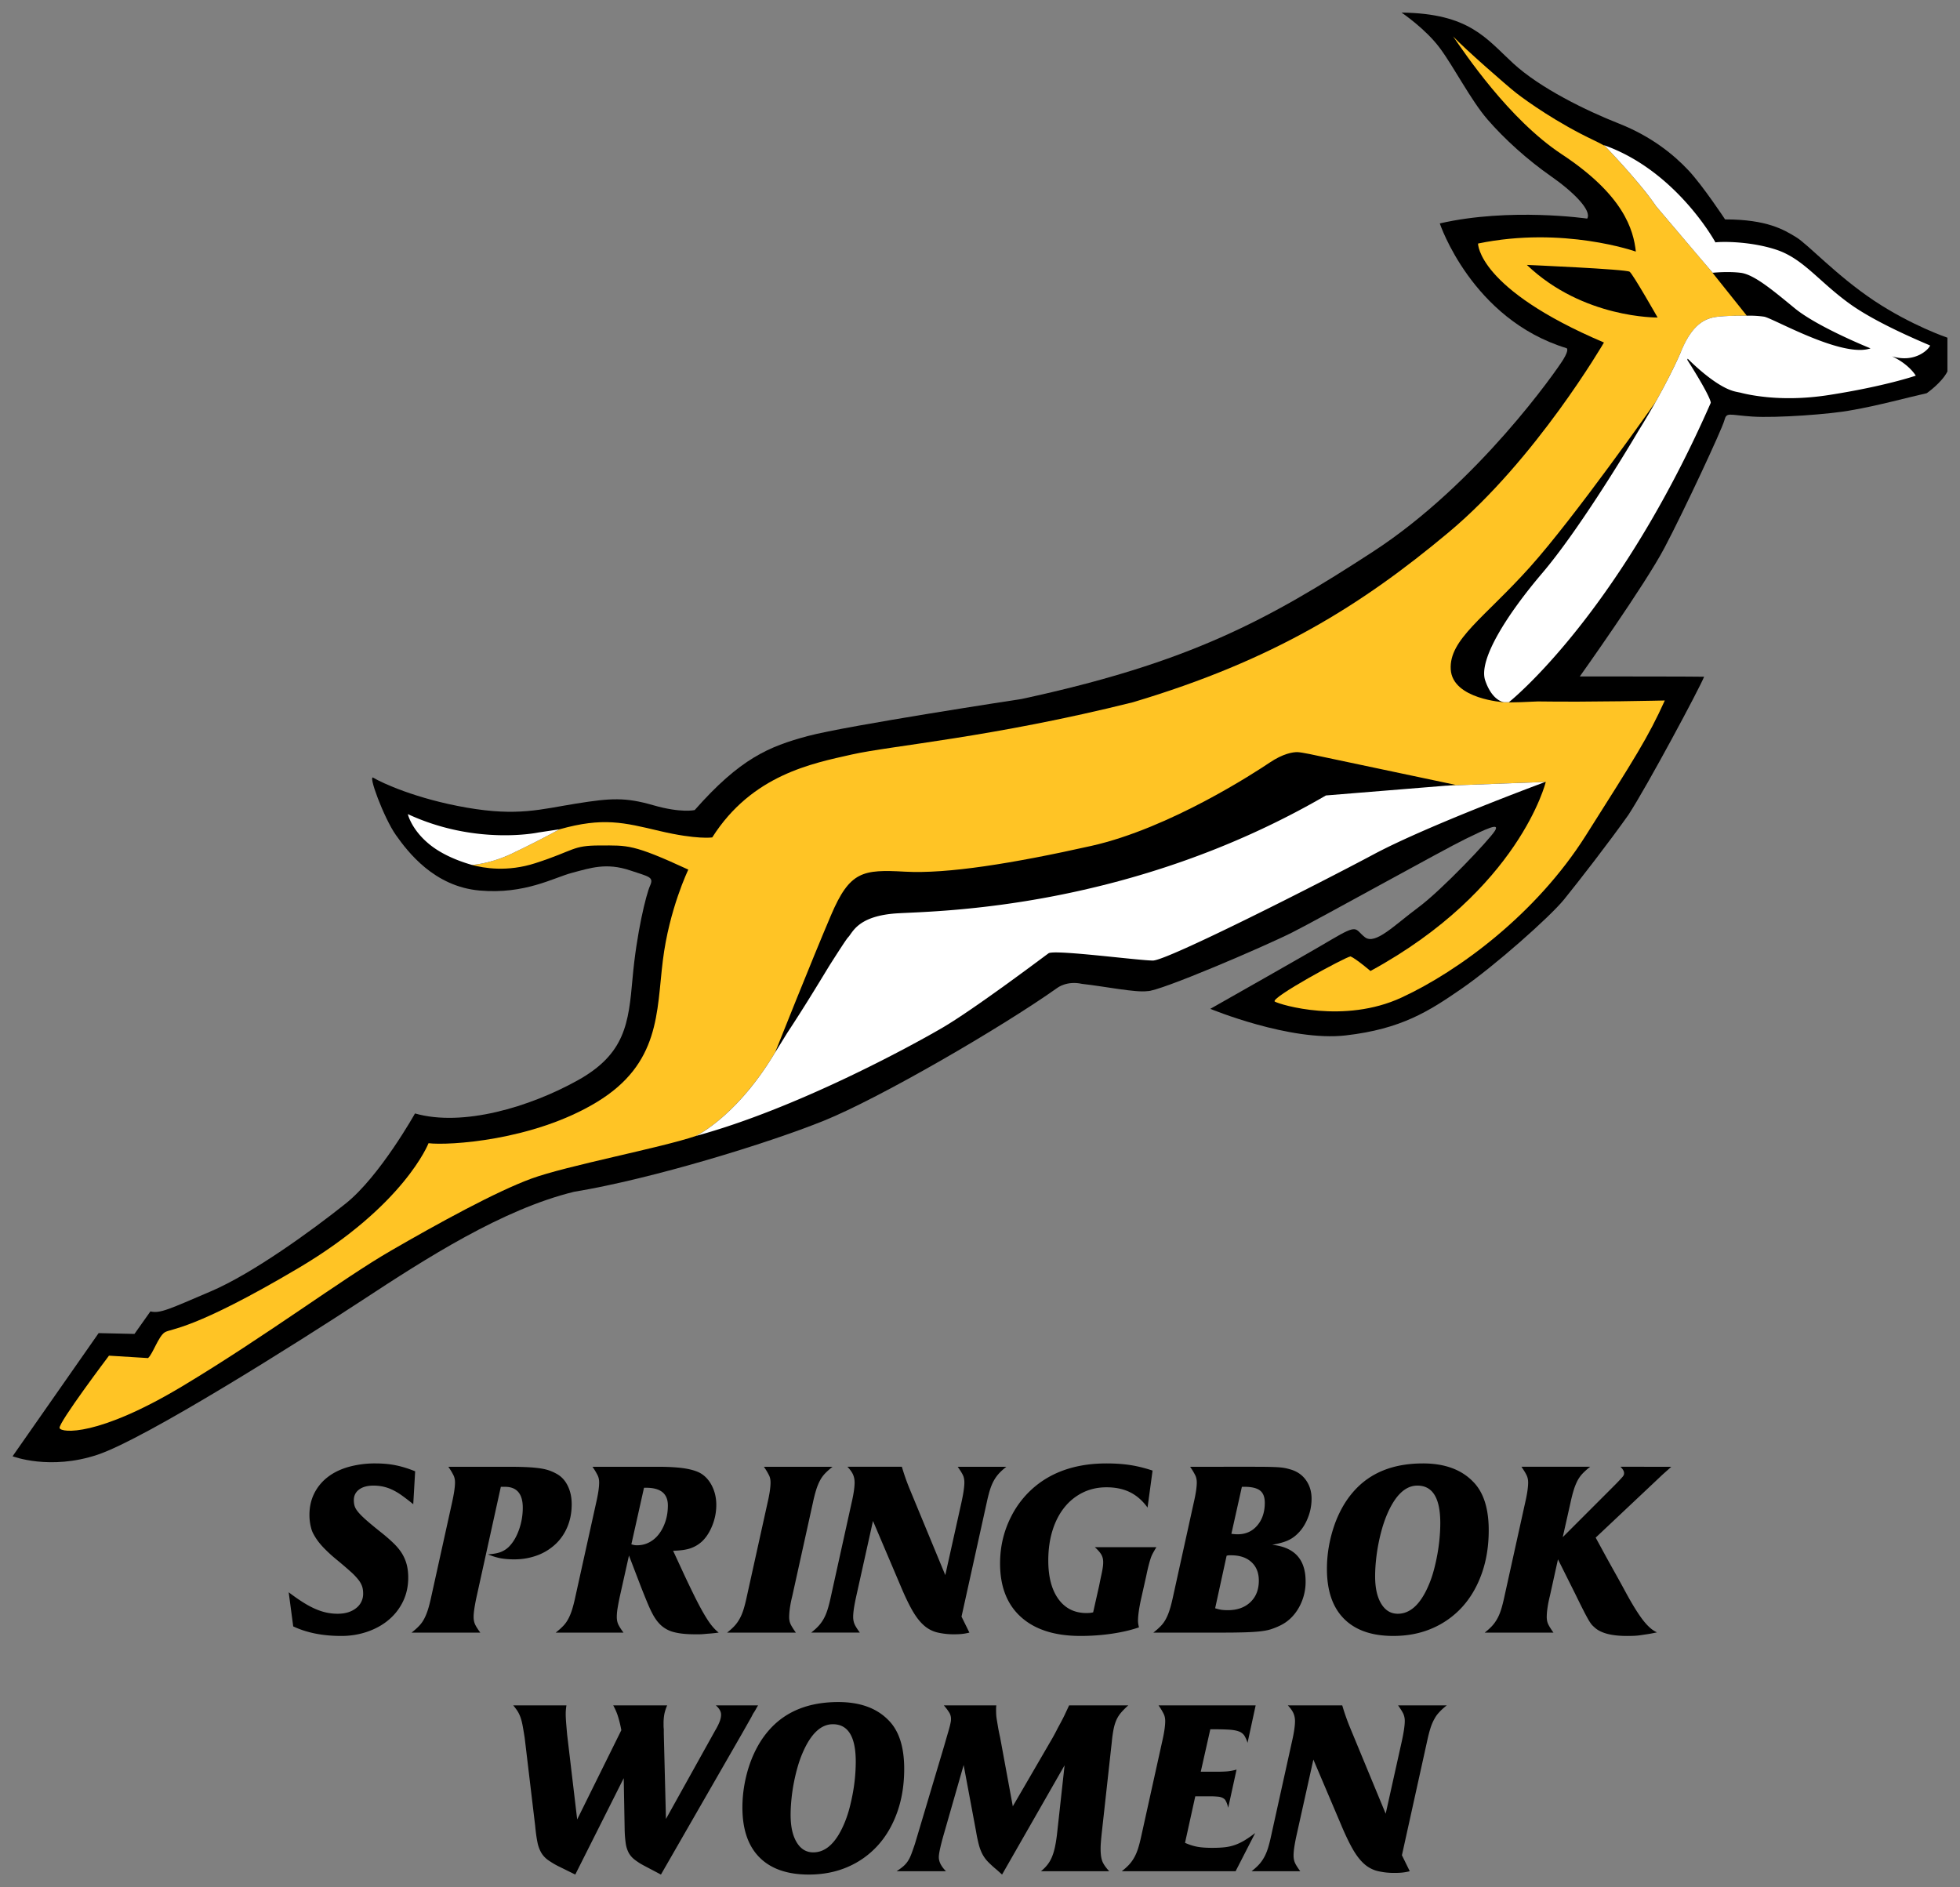
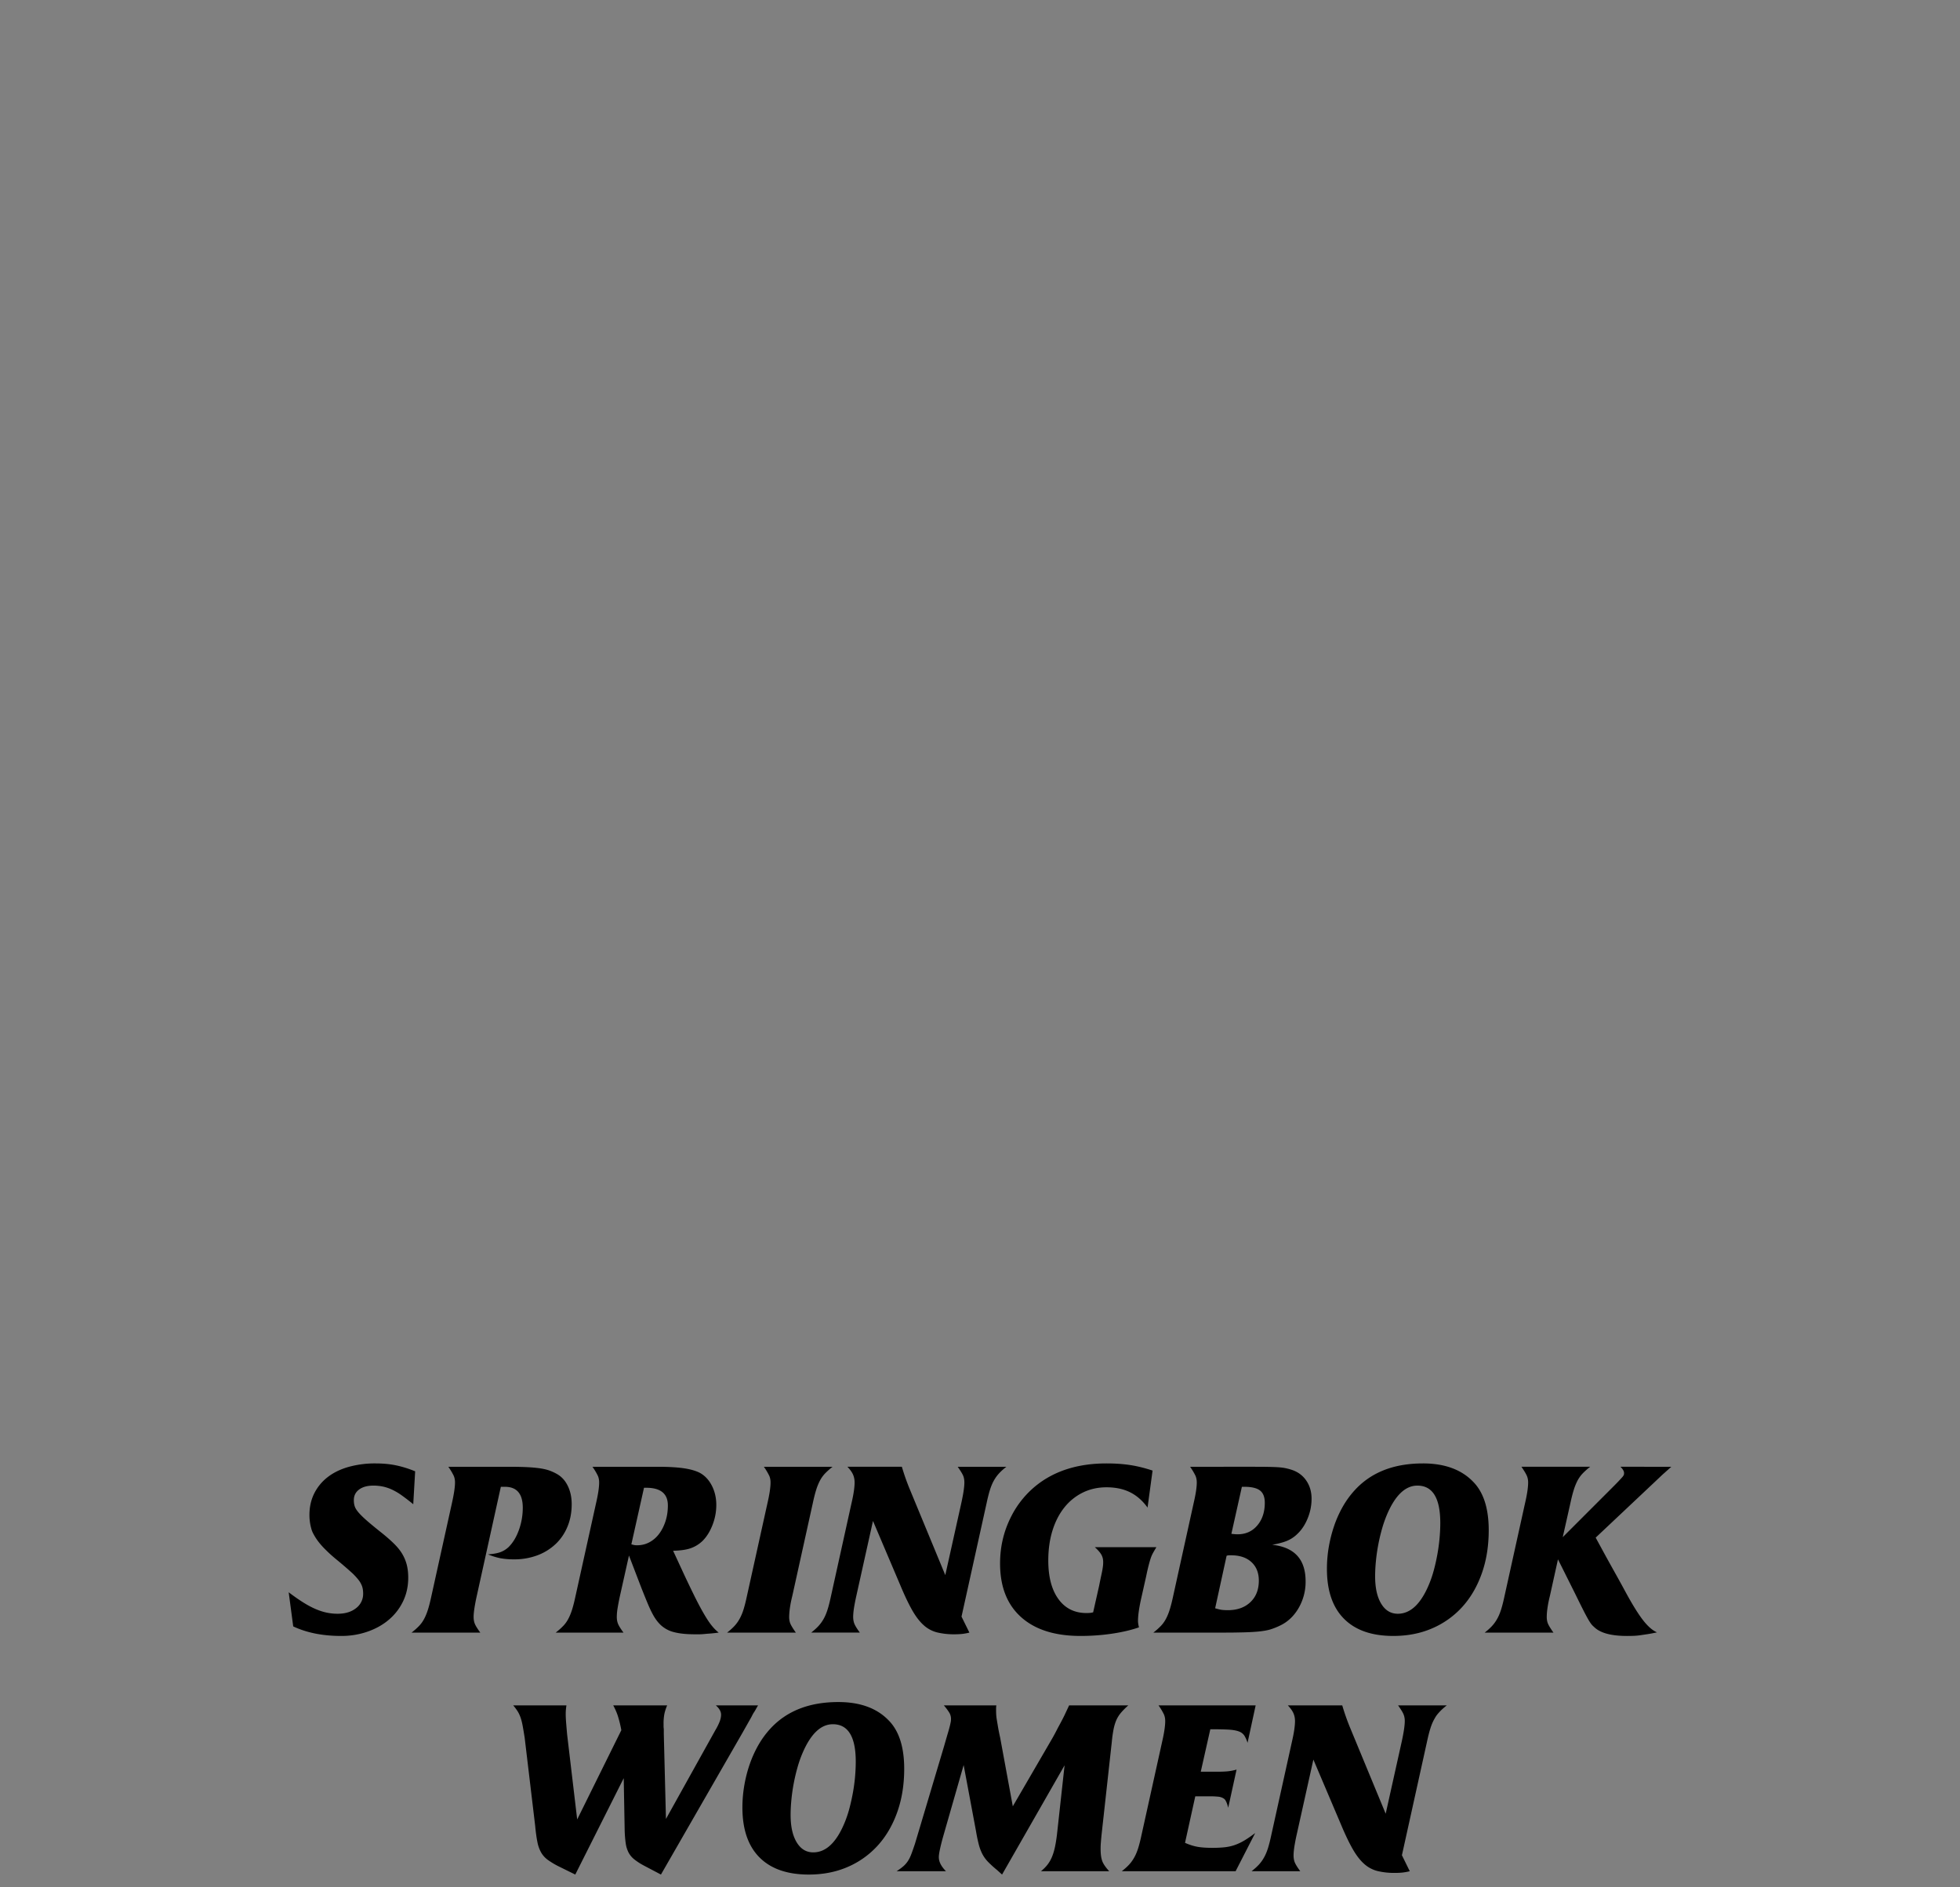
<svg xmlns="http://www.w3.org/2000/svg" width="155.755" height="149.972" viewBox="0 0 155.755 149.972">
  <rect x="0" y="0" width="155.755" height="149.972" fill="#808080" stroke="none" />
  <g fill="none">
-     <path fill="#000" d="M148.928 23.895c-2.975-1.983-5.255-4.478-6.204-5.052-.95-.577-2.295-1.407-5.637-1.407 0 0-1.772-2.688-2.913-3.901-1.14-1.215-2.914-2.686-5.51-3.71-2.596-1.023-6.27-2.813-8.42-4.795-2.153-1.983-3.484-3.965-8.867-4.03 0 0 1.9 1.28 3.04 2.814 1.138 1.534 2.47 4.157 3.8 5.691 1.33 1.536 3.166 3.198 5.002 4.477s3.294 2.75 2.912 3.39c0 0-6.141-.896-11.715.383 0 0 2.533 7.61 10.07 9.913 0 0 .252.063-.254.896-.506.83-6.775 9.848-15.135 15.284-8.36 5.434-14.566 8.824-27.927 11.703 0 0-13.868 2.11-16.97 2.941-3.105.832-5.384 1.79-8.994 5.884 0 0-1.077.256-3.293-.385-2.216-.639-3.356-.574-6.142-.128-2.788.448-4.621 1.024-8.677.32-4.052-.702-6.764-1.982-7.409-2.366-.506-.384.824 3.198 1.775 4.541.949 1.343 3.038 4.092 6.648 4.412s5.889-1.022 7.346-1.405c1.457-.385 2.723-.832 4.622-.193 1.508.507 1.901.512 1.583 1.215-.316.704-1.075 3.773-1.391 7.355-.319 3.58-.571 6.011-4.371 8.12-3.8 2.111-9.118 3.71-12.918 2.624 0 0-2.786 4.988-5.509 7.162s-7.409 5.563-10.703 6.97-4.052 1.791-4.813 1.599l-1.267 1.79-2.848-.064L1 115.73s2.975 1.15 6.774-.13c3.8-1.278 15.96-8.953 21.024-12.277 5.068-3.326 11.106-7.212 16.814-8.61 6.204-1.022 15.428-3.859 19.86-5.65 4.434-1.79 14.13-7.42 18.548-10.554 0 0 .753-.593 1.964-.32 1.773.194 4.242.705 5.192.577.959.035 9.372-3.582 11.525-4.67 2.153-1.087 12.032-6.586 13.742-7.416 1.71-.833 2.787-1.345 2.344-.64-.445.702-4.181 4.667-6.08 6.074s-3.42 3.006-4.244 2.366c-.822-.639-.463-1.107-2.66.192-1.709 1.024-9.624 5.5-9.624 5.5s6.333 2.623 10.765 2.112 6.61-1.923 9.206-3.713 7.006-5.69 8.145-7.096c1.14-1.407 3.531-4.484 5.114-6.722 1.491-2.282 5.694-10.14 6.01-10.972 0 0-.09-.023-9.877-.023 0 0 5.15-7.225 6.732-10.23 1.585-3.005 4.561-9.4 4.75-10.104.19-.702.317-.447 2.217-.32 1.898.129 6.333-.191 7.916-.51 1.913-.316 4.663-1.061 5.952-1.345 0 0 1.18-.815 1.646-1.726v-2.686s-2.848-.96-5.827-2.941" />
-     <path fill="#ffc425" d="m136.09 21.679.013-.001c-.757-.874-4.506-5.299-4.506-5.299-1.185-1.759-3.66-4.36-4.058-4.777-.25-.14-.52-.283-.836-.433-2.977-1.407-5.383-3.134-6.208-3.774-.717-.556-4.107-3.526-5.023-4.503.902 1.295 4.417 6.58 8.632 9.364 4.94 3.26 5.7 6.01 5.892 7.738 0 0-5.764-2.046-12.54-.64 0 0-.065 3.581 10.005 7.866 0 0-5.383 9.274-12.349 15.092-6.965 5.82-13.93 10.168-25.076 13.495-11.18 2.795-19.25 3.453-22.355 4.156-3.103.702-7.916 1.598-11.081 6.587 0 0-1.204.191-4.181-.511-2.853-.674-4.488-1.11-7.966-.131-.09.05-1.619.896-3.511 1.798-1.833.93-3.36 1.025-3.43 1.03.92.256 2.8.582 5.03-.139 3.166-1.024 2.912-1.407 5.13-1.407 2.214 0 2.595-.128 7.027 1.918 0 0-1.52 3.134-2.025 7.227-.507 4.092-.192 8.185-5.257 11.255s-11.78 3.454-13.362 3.261c0 0-1.9 4.924-10.321 9.913-8.423 4.988-10.133 4.796-10.64 5.116s-.95 1.726-1.33 2.047l-3.103-.192s-4.052 5.371-3.926 5.754c.126.385 3.04.704 9.752-3.323 6.714-4.03 12.665-8.507 16.528-10.745s8.423-4.733 11.209-5.755c2.786-1.024 10.319-2.45 13.075-3.39.003-.002 3.242-1.52 6.296-6.637l-.002.005s2.959-7.435 4.45-10.924c1.49-3.49 2.516-3.634 5.87-3.448 3.356.186 8.574-.652 14.817-2.05s13.093-5.894 14.164-6.616c1.072-.723 1.84-.835 2.19-.835s1.678.299 1.678.299l10.919 2.306-.838.068.438-.022 7.511-.28-.028.012.075-.017s-2.088 8.57-13.931 15.028c0 0-1.142-.972-1.584-1.16-.445.064-6.459 3.335-6.016 3.592.442.255 5.509 1.79 10.068-.321 4.56-2.111 10.702-6.65 14.628-12.854s4.963-7.814 6.294-10.755c0 0-5.964.14-10.092.076-1.054.05-1.772.078-2.307.078.101-.085.283-.241.528-.463-.336.3-.523.45-.523.45h-.373s-4.1-.234-4.245-2.61c-.143-2.377 2.664-4.089 6.272-8.108 3.608-4.018 10.005-13.145 10.005-13.145s-.37.642-.99 1.693c2.053-3.383 2.983-5.624 2.983-5.624.978-2.47 2.155-2.757 2.993-2.85.76-.085 2.035-.076 2.266-.074zm-14.756-.626s7.904.34 8.17.543c.271.204 2.22 3.636 2.22 3.636s-5.916.098-10.39-4.18" />
-     <path fill="#fff" d="M153.377 27.455c-.874-.377-4.331-1.823-6.41-3.331-2.47-1.79-3.675-3.579-5.83-4.286-2.154-.703-4.498-.637-4.816-.575 0 0-3.079-5.675-8.838-7.72 0 0 .004.015.013.036l.042.023c.4.416 2.874 3.018 4.06 4.777 0 0 3.748 4.425 4.505 5.298.135-.013 1.232-.12 2.217.002 1.052.13 2.487 1.327 4.3 2.818 1.725 1.419 5.593 3.012 5.984 3.171l.009.004.013.005.018.007c-.407.143-.92.154-1.491.079-2.601-.344-6.409-2.515-6.974-2.598a8 8 0 0 0-1.326-.076s-.012.001-.03 0l-.009.001c-.229-.002-1.505-.01-2.265.075-.838.093-2.015.38-2.994 2.85 0 0-1.049 2.527-3.378 6.266-1.316 2.225-4.906 8.079-7.629 11.275-2.72 3.197-5.093 6.86-4.523 8.523.57 1.665 1.507 1.728 1.507 1.728h.372l.003-.002c.015-.012.194-.157.496-.425 1.921-1.711 9.135-8.767 15.544-23.363 0 0 .118-.298-1.864-3.422l.032-.09c.653.65 2.427 2.31 3.795 2.617q.198.045.385.08c.376.1 1.087.255 2.07.353l.083-.055-.086.056c1.255.125 2.955.153 4.98-.164 4.474-.698 6.897-1.537 6.897-1.537s-.497-.882-1.88-1.536l-.008-.004c1.877.58 2.983-.623 3.025-.86m-32.934 27.903-.03.026-.061.056zm2.352 6.786-7.512.28-.438.02-9.477.771c-15.561 9.04-30.797 9.179-34.012 9.365s-3.588 1.538-3.96 1.91c-.116.116-.722 1.048-1.502 2.275-.912 1.5-2.016 3.322-3.33 5.315l-.969 1.564.002-.005c-3.056 5.119-6.296 6.637-6.296 6.637 7.977-2.17 17.003-7.097 19.538-8.57 2.534-1.47 8.042-5.627 8.487-5.946.443-.32 7.154.575 8.295.575s13.237-6.14 17.543-8.441c4.306-2.303 13.631-5.75 13.631-5.75m-81.852 5.562c1.951-.929 3.52-1.802 3.52-1.802l-1.687.256s-4.957 1.053-10.364-1.462c0 0 .273 1.248 1.763 2.44.754.603 1.857 1.176 3.332 1.598 0 0 1.56-.077 3.436-1.03" />
    <g fill="#000">
      <path d="M32.84 119.541a19 19 0 0 0-.91-.7 5 5 0 0 0-.769-.456 3.5 3.5 0 0 0-.73-.247 3.7 3.7 0 0 0-.758-.076q-.72 0-1.138.313t-.417.844q0 .285.076.503.075.219.312.493t.674.655q.435.379 1.175.966.588.474.996.881.407.409.645.826.236.417.341.863t.104.976q0 1.005-.398 1.85a4.4 4.4 0 0 1-1.11 1.46q-.71.616-1.697.966a6.3 6.3 0 0 1-2.142.351q-2.181 0-3.793-.758l-.36-2.712q.625.474 1.137.796.513.323.968.522t.89.294q.438.095.892.095.91 0 1.47-.446a1.42 1.42 0 0 0 .56-1.166q0-.303-.077-.55a1.8 1.8 0 0 0-.294-.531 5 5 0 0 0-.625-.655 34 34 0 0 0-1.072-.919 12 12 0 0 1-1.052-.958q-.427-.445-.683-.862c-.256-.417-.29-.56-.36-.845a4 4 0 0 1-.105-.918q0-.93.37-1.69a3.74 3.74 0 0 1 1.053-1.298q.682-.54 1.66-.824a7.8 7.8 0 0 1 2.17-.285q.891 0 1.622.152.73.15 1.526.474zM37.883 126.847q-.113.51-.18.947-.066.435-.066.7 0 .322.104.568.105.246.427.682h-5.462q.342-.266.588-.521a2.5 2.5 0 0 0 .417-.58q.17-.32.304-.748.132-.426.266-1.052l1.63-7.378q.246-1.098.247-1.649 0-.304-.104-.54a5 5 0 0 0-.427-.711h4.722q.871 0 1.488.028.616.029 1.072.095.454.066.787.19.33.123.616.293.531.322.825.95.294.624.294 1.42 0 .968-.332 1.773-.331.807-.939 1.385a4.3 4.3 0 0 1-1.45.901 5.2 5.2 0 0 1-1.868.322 6 6 0 0 1-1.062-.085 5.2 5.2 0 0 1-1.005-.312q.606-.038.976-.17a1.9 1.9 0 0 0 .673-.417q.513-.51.816-1.361a5.2 5.2 0 0 0 .303-1.757q0-1.663-1.422-1.663H39.8zM50.172 122.728q.132.039.218.056.085.02.237.02.53 0 .976-.238.446-.237.768-.664.323-.425.512-1.004.19-.579.19-1.26 0-1.405-1.726-1.405h-.17zm-6.012 7.016q.342-.266.588-.521.247-.255.417-.58.17-.32.304-.748.132-.426.265-1.052l1.631-7.378q.246-1.06.247-1.649 0-.304-.105-.54a5 5 0 0 0-.426-.711h5.158q1.27 0 2.067.114.795.113 1.29.36.606.323.966 1.014.36.693.36 1.546 0 .834-.312 1.62-.314.788-.806 1.263a2.6 2.6 0 0 1-.948.567q-.513.171-1.366.191l.702 1.517a86 86 0 0 0 1.033 2.162q.427.853.759 1.412.33.559.588.872.255.315.54.541-.436.056-.702.076-.265.018-.455.038-.19.018-.35.02h-.408q-.968-.001-1.603-.162a2.4 2.4 0 0 1-1.052-.541 3 3 0 0 1-.36-.398 4 4 0 0 1-.351-.57q-.18-.34-.389-.844-.209-.502-.493-1.222l-.967-2.522-.72 3.224a19 19 0 0 0-.19.994 4.4 4.4 0 0 0-.057.655q0 .323.104.569.105.246.427.683zM57.781 129.744q.341-.266.579-.521t.417-.58q.18-.32.313-.748.133-.426.265-1.052l1.631-7.378q.246-1.06.247-1.649 0-.304-.105-.54a5 5 0 0 0-.426-.711h5.461a5.5 5.5 0 0 0-.588.521q-.246.256-.417.578a4.4 4.4 0 0 0-.303.75q-.134.427-.266 1.051l-1.63 7.378a9 9 0 0 0-.19.957 6 6 0 0 0-.057.692q0 .322.104.56.105.236.427.692zM77.035 129.744q-.305.075-.57.104-.265.03-.606.03a5.7 5.7 0 0 1-1.403-.153 2.5 2.5 0 0 1-1.062-.578q-.475-.428-.901-1.176-.427-.749-.92-1.925l-2.2-5.176-1.327 5.973q-.133.606-.19.994-.057.39-.057.655 0 .323.105.57.104.245.426.682h-3.868q.341-.266.578-.521t.418-.58q.18-.32.312-.748.133-.426.266-1.052l1.63-7.378q.247-1.06.247-1.649 0-.341-.123-.626t-.446-.625h4.324a18 18 0 0 0 .588 1.687l2.863 6.922 1.27-5.709q.247-1.118.247-1.649 0-.321-.104-.56-.105-.236-.427-.691h3.869q-.341.264-.579.521-.237.256-.417.578-.18.323-.313.75-.132.427-.265 1.051l-1.991 9.008zM91.192 119.808q-.588-.816-1.384-1.215-.796-.397-1.877-.397-1.025 0-1.878.416a4.3 4.3 0 0 0-1.47 1.185q-.615.77-.947 1.84-.332 1.072-.332 2.38 0 1.954.806 3.063t2.228 1.109q.151 0 .265-.01.114-.008.266-.047l.474-2.105q.114-.57.18-.873.066-.3.095-.483.028-.18.038-.284.01-.105.01-.256 0-.323-.143-.578-.143-.257-.521-.599h4.892q-.171.286-.275.474a2.5 2.5 0 0 0-.18.418q-.075.228-.161.56-.086.33-.2.882l-.417 1.858q-.227 1.062-.227 1.669 0 .208.076.511-.93.324-2.143.503-1.215.18-2.503.18-3.054 0-4.722-1.498-1.67-1.497-1.669-4.266 0-1.954.844-3.65a7.46 7.46 0 0 1 2.342-2.779q2.124-1.517 5.272-1.517 1.043 0 1.896.132.853.134 1.764.437zM97.854 121.893q.151.019.275.029.123.009.218.009.967 0 1.564-.701.598-.702.598-1.802 0-.683-.38-.976-.379-.294-1.232-.295h-.209zm-1.29 5.916q.304.095.512.125.21.027.493.028 1.12 0 1.793-.636t.673-1.715q0-.93-.588-1.471-.589-.54-1.612-.54h-.17a.7.7 0 0 0-.19.037zm2.997-11.244q.796 0 1.251.009.454.01.75.028.293.02.502.057t.474.115q.796.226 1.242.853.446.625.446 1.478 0 .798-.304 1.546-.303.75-.796 1.223a2.6 2.6 0 0 1-.835.57q-.454.19-1.194.322 2.655.283 2.655 2.901a4.15 4.15 0 0 1-.56 2.133q-.56.958-1.489 1.394a5.5 5.5 0 0 1-.74.294q-.34.104-.862.161-.522.056-1.309.076c-.787.02-1.21.02-2.057.02h-5.082a5.6 5.6 0 0 0 .588-.522 2.5 2.5 0 0 0 .417-.58q.171-.32.303-.748.133-.426.266-1.052l1.63-7.397q.247-1.06.247-1.63 0-.304-.104-.54a5 5 0 0 0-.427-.711zM112.634 118.062q-1.441 0-2.428 2.334a10 10 0 0 0-.379 1.089 14.7 14.7 0 0 0-.483 2.532q-.067.664-.067 1.251 0 1.385.484 2.181.483.797 1.317.797 1.556 0 2.541-2.484.19-.475.342-1.052.153-.58.266-1.205t.17-1.262q.058-.635.058-1.203 0-2.978-1.821-2.978m.436-1.763q2.58 0 3.982 1.442 1.252 1.25 1.252 3.868 0 1.878-.55 3.431-.551 1.556-1.545 2.655a6.9 6.9 0 0 1-2.39 1.707q-1.394.607-3.1.607-2.561 0-3.916-1.366-1.357-1.364-1.356-3.963 0-.89.151-1.763a11 11 0 0 1 .427-1.668 9 9 0 0 1 .673-1.5 7.2 7.2 0 0 1 .91-1.269q1.953-2.18 5.462-2.18M132.814 116.565l-.721.644-.682.645-4.608 4.342.816 1.499q.397.72.806 1.45.407.73.806 1.47.776 1.422 1.345 2.153.57.73 1.1.957-.435.094-.749.142l-.578.086a5 5 0 0 1-.512.047q-.246.01-.55.01-1.897 0-2.616-.72a1.6 1.6 0 0 1-.237-.248 4 4 0 0 1-.229-.36 16 16 0 0 1-.379-.711q-.237-.464-.655-1.319l-1.364-2.73-.645 2.921a9 9 0 0 0-.19.957 5 5 0 0 0-.057.692q0 .322.105.56.105.237.427.692h-5.462q.341-.266.579-.522a3 3 0 0 0 .416-.579q.18-.32.313-.748.133-.426.266-1.052l1.63-7.378q.247-1.06.247-1.649 0-.304-.105-.54-.103-.237-.426-.711h5.462a5.5 5.5 0 0 0-.588.521q-.246.256-.418.578a4.5 4.5 0 0 0-.302.75q-.133.427-.267 1.051l-.606 2.694 3.868-3.869q.38-.379.578-.588.198-.21.295-.323a.7.7 0 0 0 .114-.17.5.5 0 0 0 .018-.151q0-.21-.285-.493zM56.846 137.5a4.5 4.5 0 0 0 .36-.73q.096-.276.096-.503 0-.379-.418-.74h3.357q-.114.191-.18.313a3 3 0 0 1-.143.237 2 2 0 0 0-.151.266q-.076.151-.209.379l-.569 1.006-6.466 11.244-1.366-.72a5 5 0 0 1-.749-.484 1.75 1.75 0 0 1-.455-.54 2.3 2.3 0 0 1-.227-.73 9 9 0 0 1-.086-1.07l-.075-4.116-3.85 7.66-1.346-.663a6.4 6.4 0 0 1-.835-.503 1.9 1.9 0 0 1-.521-.568 2.7 2.7 0 0 1-.304-.835q-.105-.503-.18-1.299l-.834-6.997q-.095-.607-.17-1.006-.077-.398-.181-.672a2.4 2.4 0 0 0-.237-.475 5 5 0 0 0-.322-.426h4.228a5 5 0 0 0-.047.388q-.01.142-.01.295 0 .303.038.767.038.465.076.882l.797 6.732 3.508-7.092a9 9 0 0 0-.294-1.186 5 5 0 0 0-.35-.786h4.285q-.152.36-.218.672a4 4 0 0 0-.066.788v.16q0 .125.018.276v.36l.171 6.77zM66.184 137.026q-1.442 0-2.427 2.333-.21.493-.38 1.089a14.7 14.7 0 0 0-.483 2.532q-.067.664-.067 1.252 0 1.384.484 2.18.483.798 1.318.797 1.554 0 2.54-2.484a9 9 0 0 0 .342-1.052q.152-.58.266-1.204a14 14 0 0 0 .227-2.466q0-2.977-1.82-2.977m.436-1.763q2.579 0 3.982 1.441 1.252 1.25 1.252 3.868 0 1.878-.55 3.432t-1.546 2.654a6.9 6.9 0 0 1-2.389 1.707q-1.395.607-3.1.607-2.561 0-3.916-1.365-1.356-1.365-1.356-3.964 0-.889.152-1.763.15-.871.426-1.668a9 9 0 0 1 .673-1.499 7.2 7.2 0 0 1 .91-1.27q1.954-2.18 5.462-2.18M79.232 148.612a9 9 0 0 1-.71-.644 2.7 2.7 0 0 1-.446-.607 3.6 3.6 0 0 1-.285-.74 12 12 0 0 1-.227-1.081l-.986-5.271-1.631 5.689q-.342 1.231-.342 1.63 0 .55.57 1.12h-3.926q.322-.21.531-.39a2 2 0 0 0 .36-.408q.152-.226.275-.55.123-.322.294-.834l2.314-7.755q.207-.72.322-1.11.114-.39.161-.597.047-.21.057-.284a1.4 1.4 0 0 0 .01-.17.97.97 0 0 0-.124-.485 4.3 4.3 0 0 0-.445-.597h4.172a2 2 0 0 0-.02.227v.152q0 .19.01.36t.047.399l.095.568q.057.343.171.854l1.005 5.46 3.129-5.385q.228-.398.455-.853.417-.757.607-1.176l.284-.606h4.703a6 6 0 0 0-.569.569 2.4 2.4 0 0 0-.37.578q-.141.312-.227.73a10 10 0 0 0-.142 1.004l-.816 7.397q-.038.38-.056.626-.02.246-.02.493 0 .608.124.957.123.352.56.825h-5.424q.303-.245.512-.512.209-.266.35-.597.142-.331.238-.759.095-.427.17-1.033l.607-5.518-4.968 8.684zM99.138 138.504a2.4 2.4 0 0 0-.256-.578.88.88 0 0 0-.446-.332q-.303-.113-.844-.142t-1.412-.028l-.759 3.375h1.252q.606.001.938-.037.332-.039.655-.133l-.664 3.034q-.075-.304-.161-.483c-.086-.18-.136-.212-.237-.276a1 1 0 0 0-.418-.123 7 7 0 0 0-.682-.028h-1.119l-.815 3.698q.51.226.976.312t1.204.086q.57 0 .986-.048.417-.047.797-.18.379-.133.758-.36.38-.228.854-.588l-1.555 3.034h-9.046q.341-.265.579-.521.237-.255.417-.58.18-.32.313-.748.133-.426.265-1.052l1.631-7.377q.246-1.061.247-1.65 0-.304-.105-.54a5 5 0 0 0-.426-.711h7.718zM112.03 148.707q-.302.075-.568.104-.266.03-.606.03a5.7 5.7 0 0 1-1.404-.153 2.5 2.5 0 0 1-1.062-.578q-.474-.426-.9-1.176-.428-.749-.92-1.925l-2.2-5.176-1.328 5.973a15 15 0 0 0-.19.995q-.056.39-.056.654 0 .323.104.57.105.245.427.682h-3.869q.341-.265.579-.521.237-.255.417-.58.18-.32.313-.748.133-.426.265-1.052l1.631-7.377q.246-1.061.247-1.65 0-.34-.124-.626-.123-.285-.445-.625h4.323a18 18 0 0 0 .588 1.687l2.864 6.922 1.27-5.708q.246-1.119.247-1.65a1.4 1.4 0 0 0-.105-.56q-.103-.236-.426-.691h3.868q-.34.265-.578.521c-.238.256-.297.364-.418.578q-.18.323-.312.75-.133.426-.266 1.052l-1.99 9.007z" />
    </g>
  </g>
</svg>